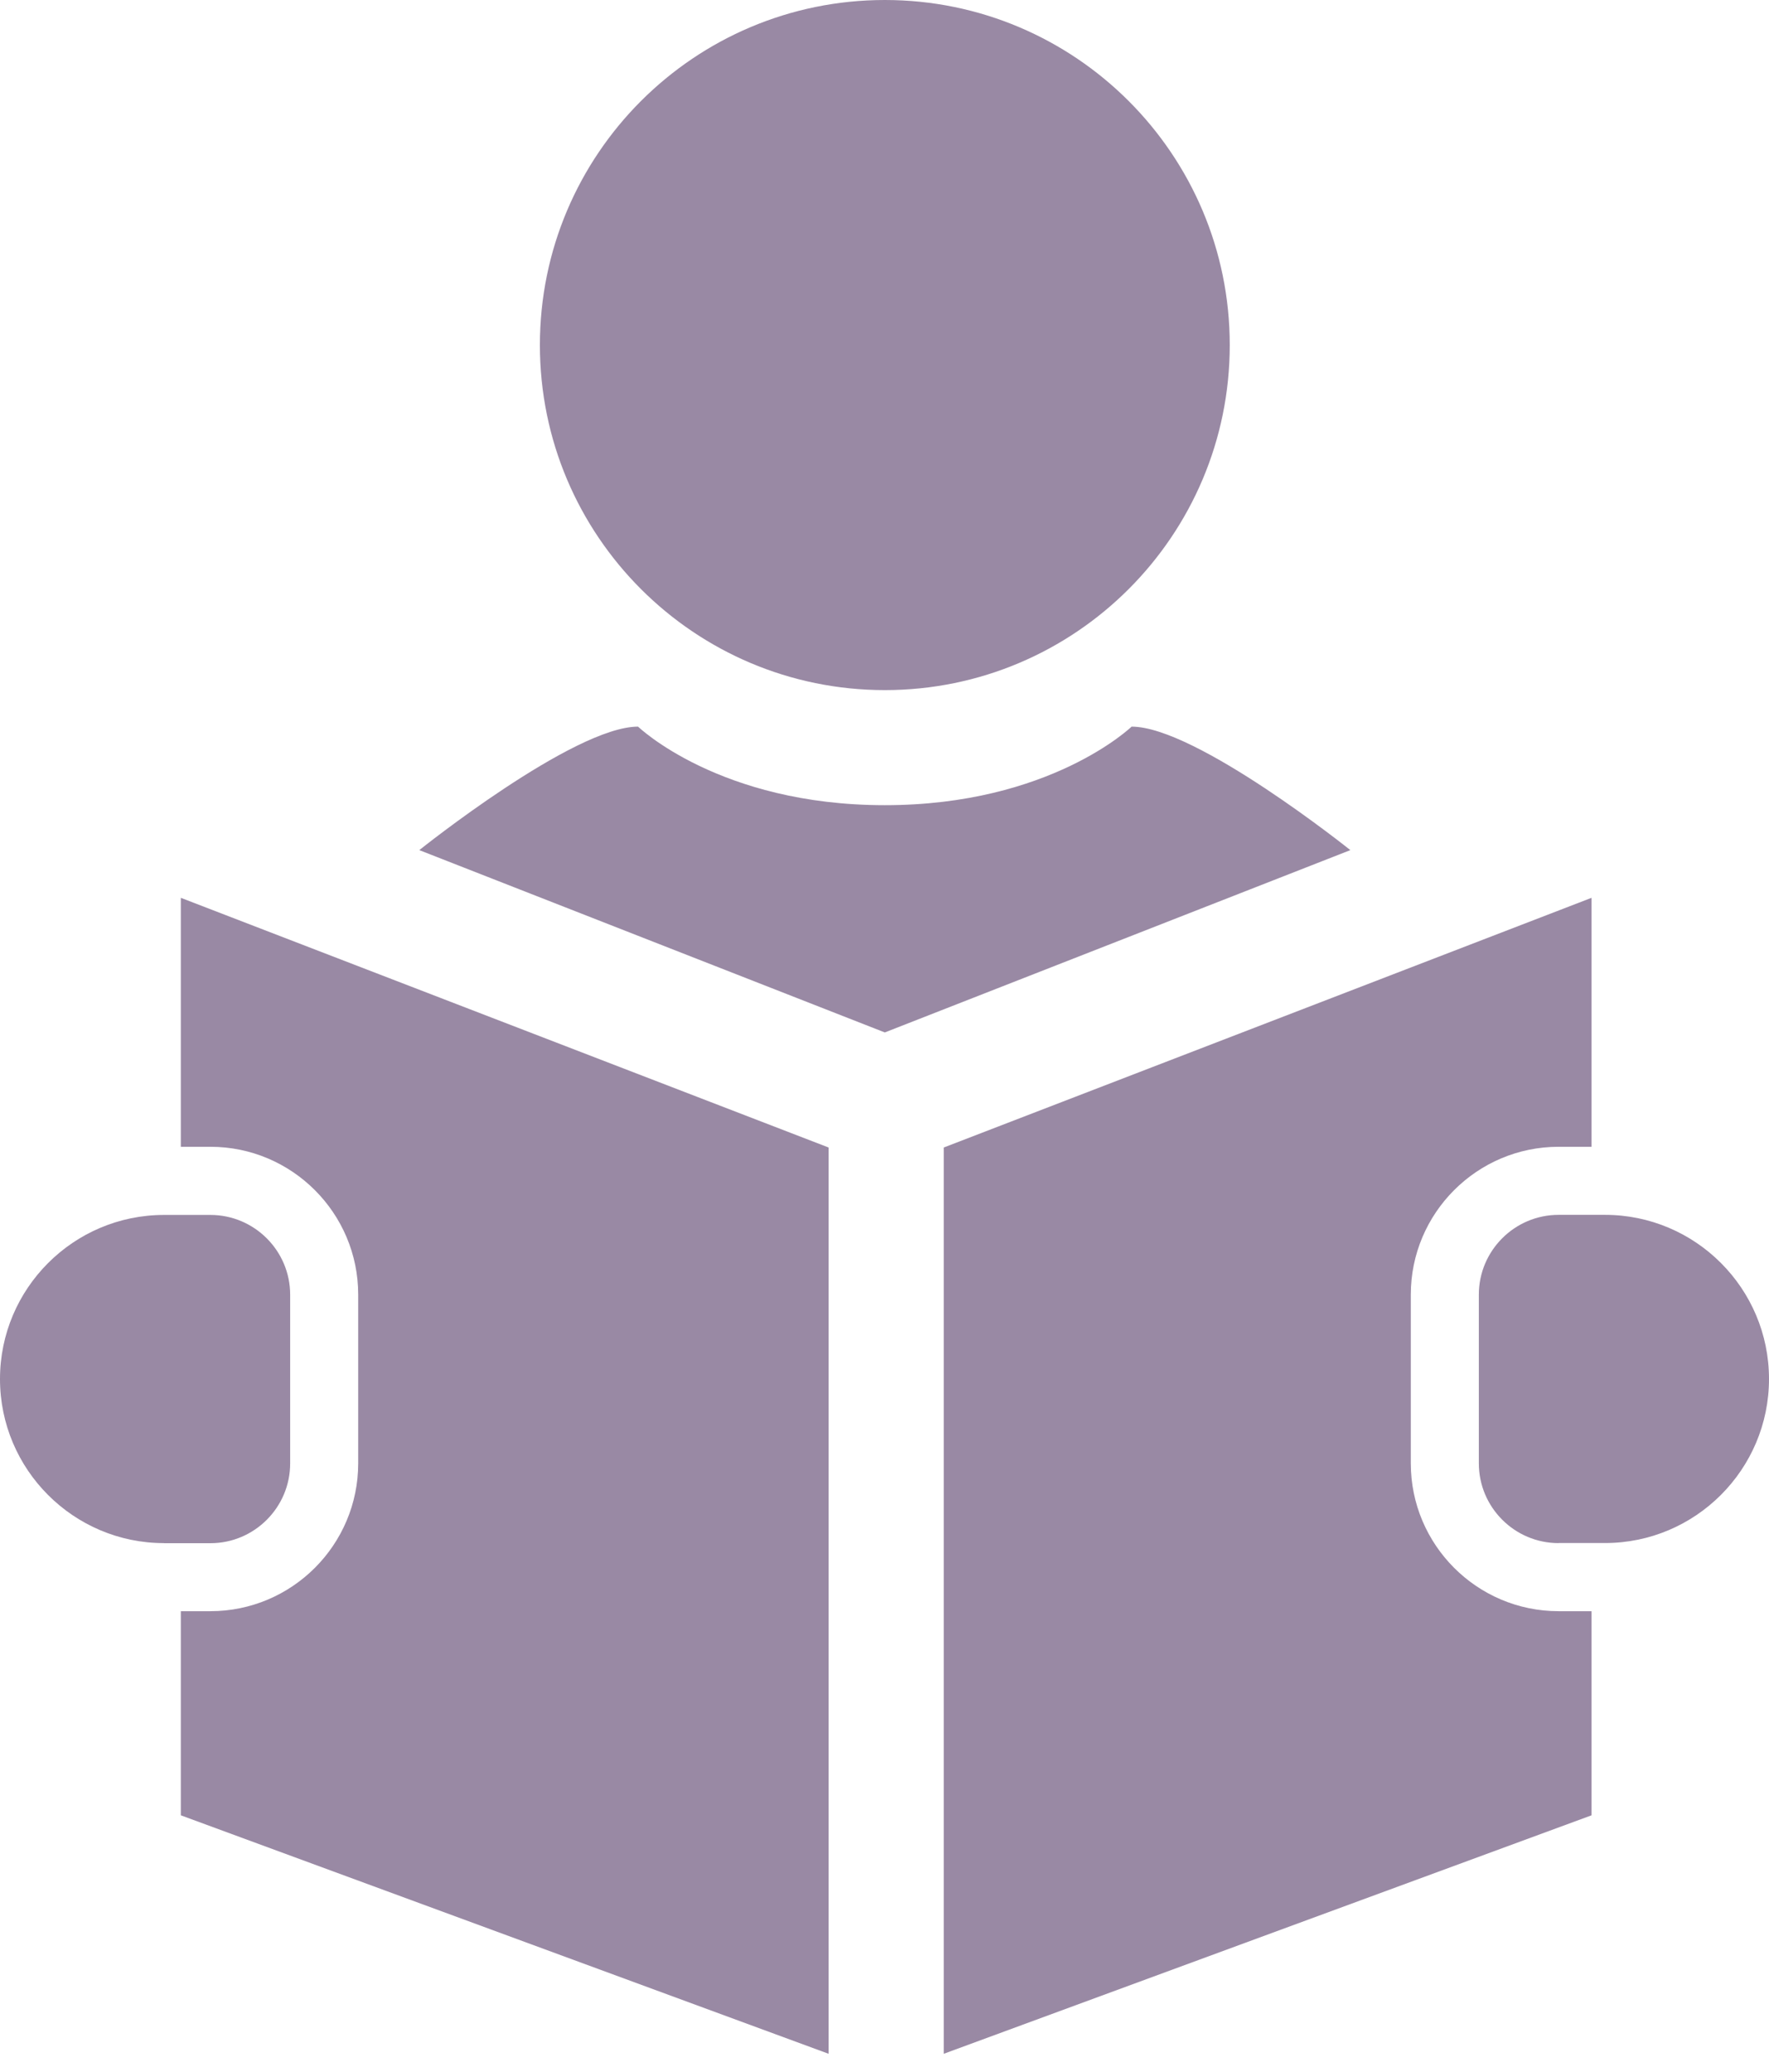
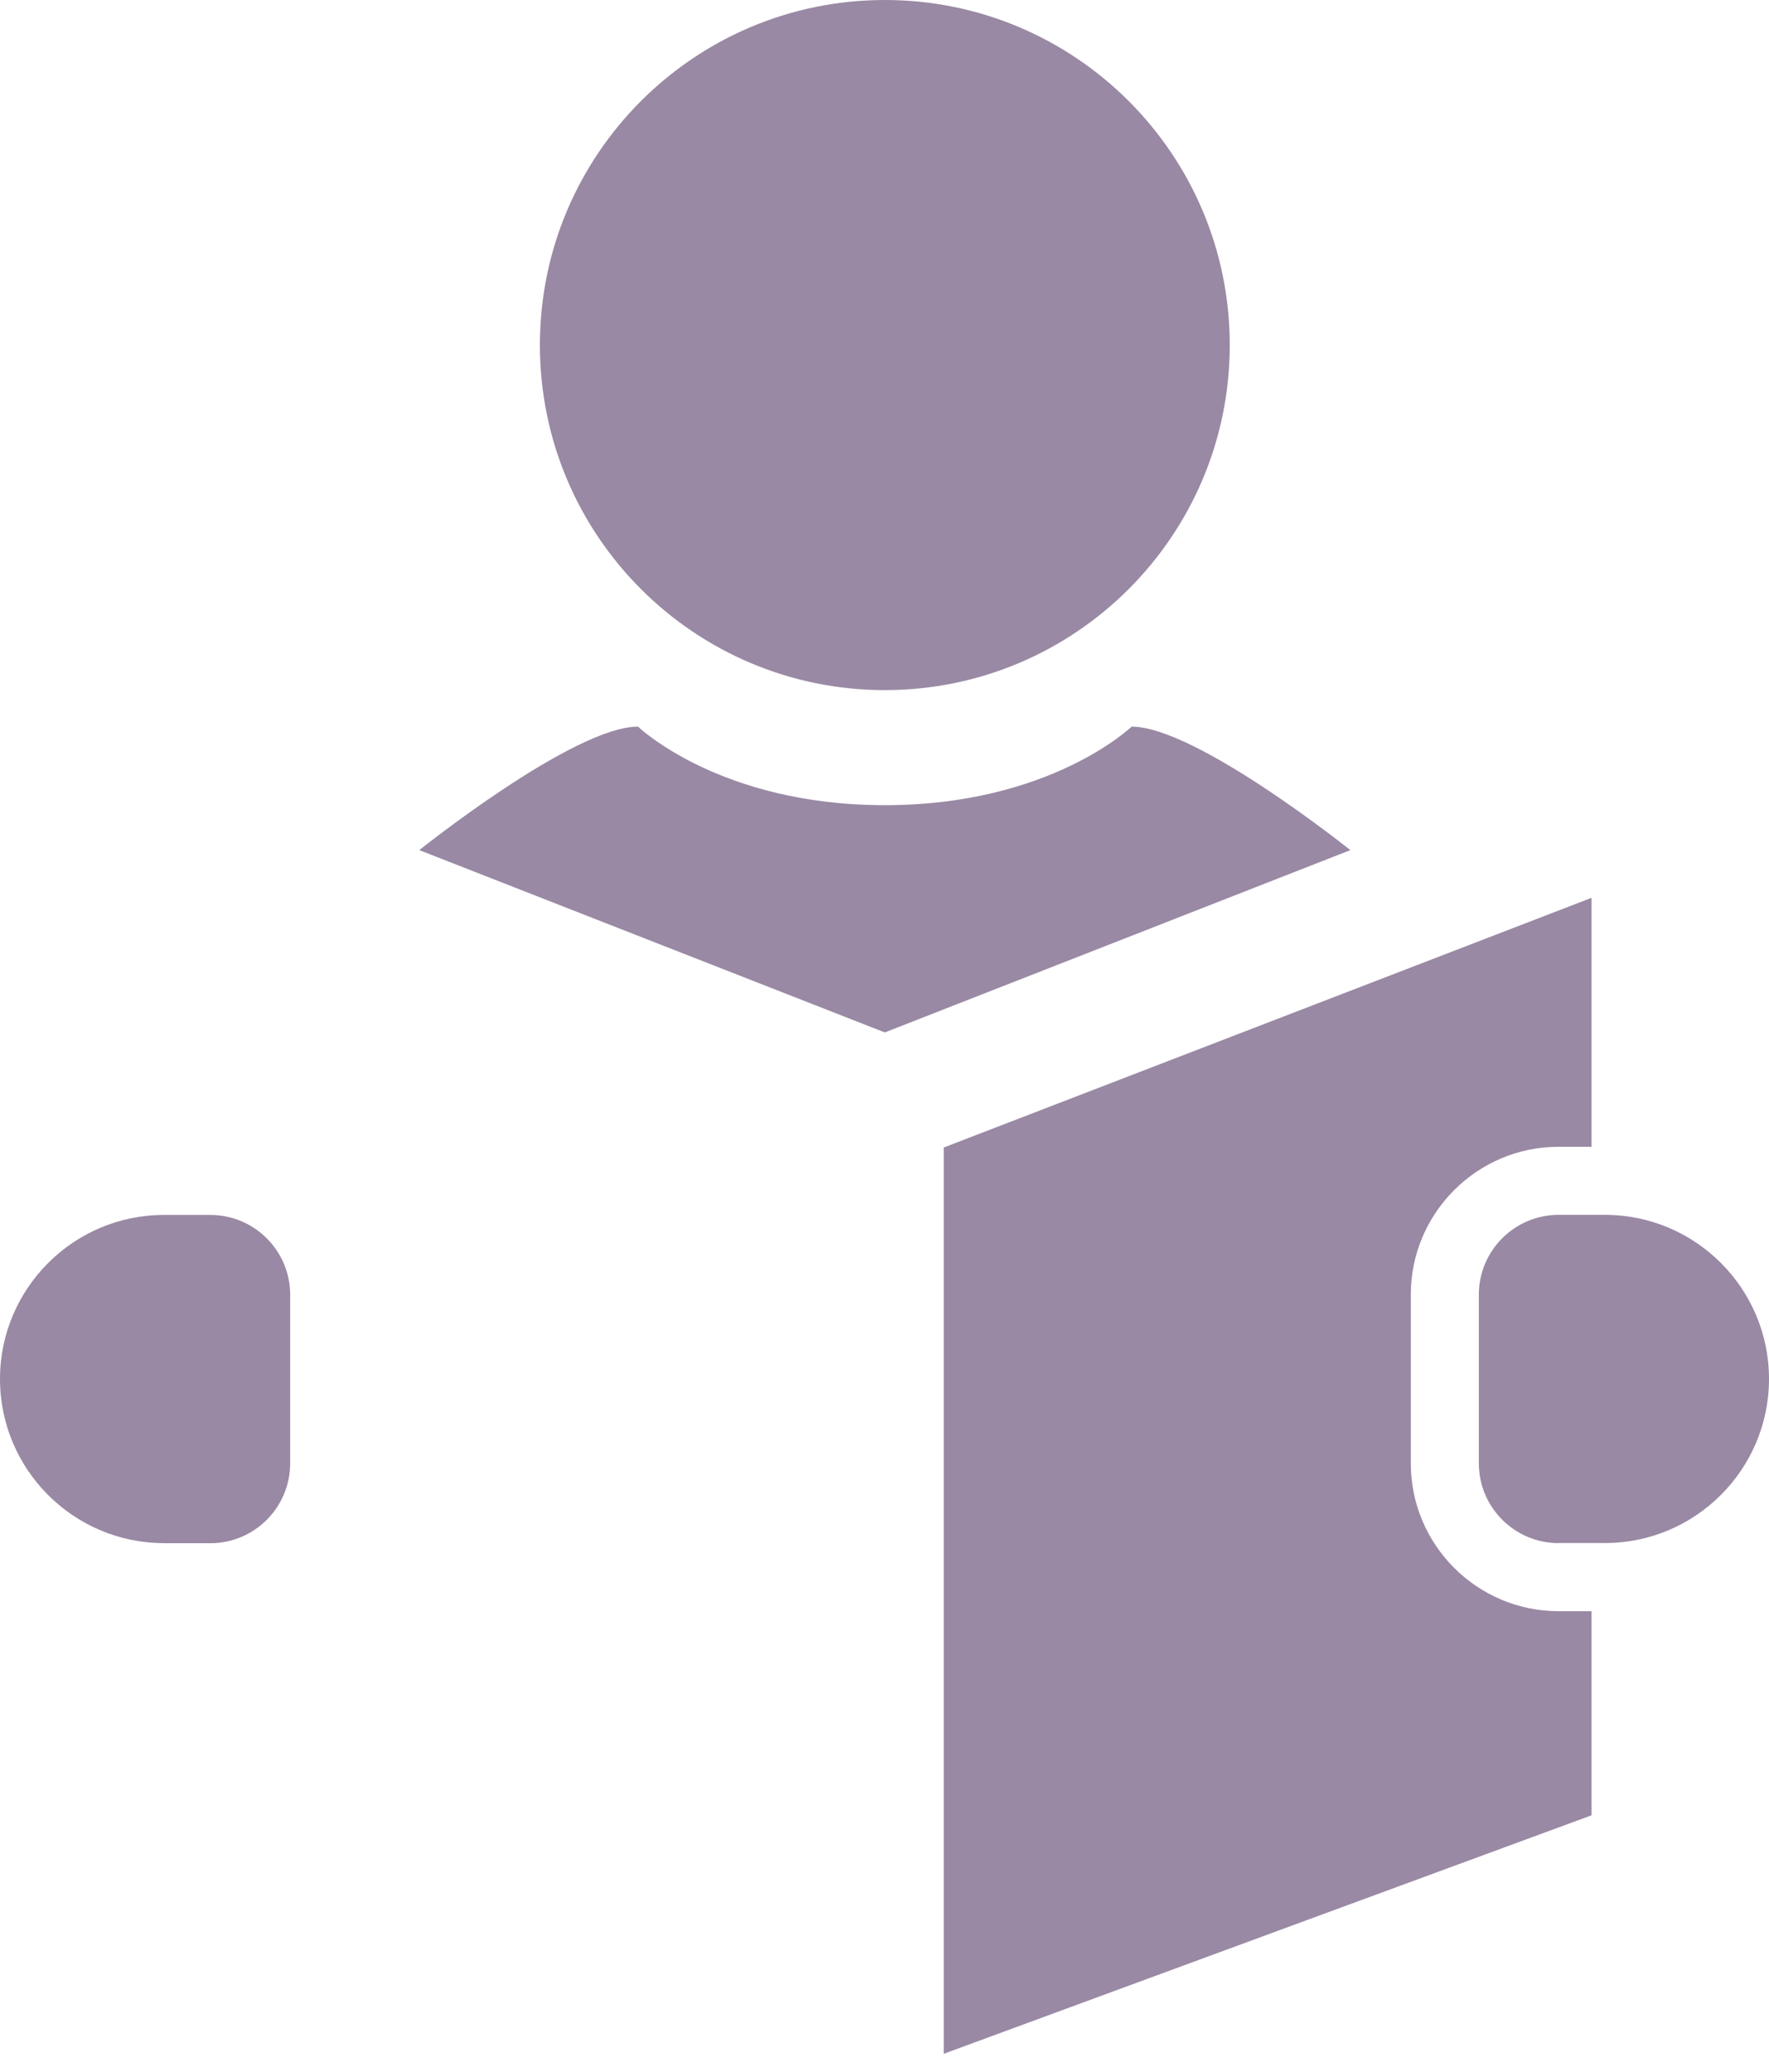
<svg xmlns="http://www.w3.org/2000/svg" width="41" height="48" viewBox="0 0 41 48" fill="none">
  <path d="M20.508 15.988C24.922 15.988 28.502 12.409 28.502 7.994C28.502 3.579 24.922 0 20.508 0C16.093 0 12.513 3.579 12.513 7.994C12.513 12.409 16.093 15.988 20.508 15.988Z" fill="#9989A4" />
-   <path d="M4.191 20.8V26.568H4.877C6.766 26.568 8.302 28.105 8.302 29.993V33.902C8.302 35.791 6.766 37.327 4.877 37.327H4.191V42.056L19.205 47.581V26.585L4.191 20.8Z" fill="#9989A4" />
  <path d="M36.123 37.327C34.234 37.327 32.698 35.791 32.698 33.902V29.993C32.698 28.105 34.234 26.568 36.123 26.568H36.887V20.8L21.873 26.585V47.581L36.887 42.056V37.327H36.123Z" fill="#9989A4" />
  <path d="M26.227 16.834C26.227 16.834 24.342 18.654 20.507 18.654C16.673 18.654 14.788 16.834 14.788 16.834C13.293 16.834 9.718 19.695 9.718 19.695L20.507 23.919L31.297 19.695C31.297 19.695 27.722 16.834 26.227 16.834Z" fill="#9989A4" />
  <path d="M3.801 35.75C1.705 35.75 0 34.045 0 31.948C0 29.852 1.705 28.147 3.801 28.147H4.877C5.896 28.147 6.725 28.977 6.725 29.995V33.904C6.725 34.922 5.896 35.752 4.877 35.752H3.801V35.75Z" fill="#9989A4" />
  <path d="M36.123 35.75C35.104 35.75 34.275 34.921 34.275 33.902V29.993C34.275 28.975 35.104 28.145 36.123 28.145H37.199C39.295 28.145 41 29.85 41 31.947C41 34.043 39.295 35.748 37.199 35.748H36.123V35.75Z" fill="#9989A4" />
</svg>